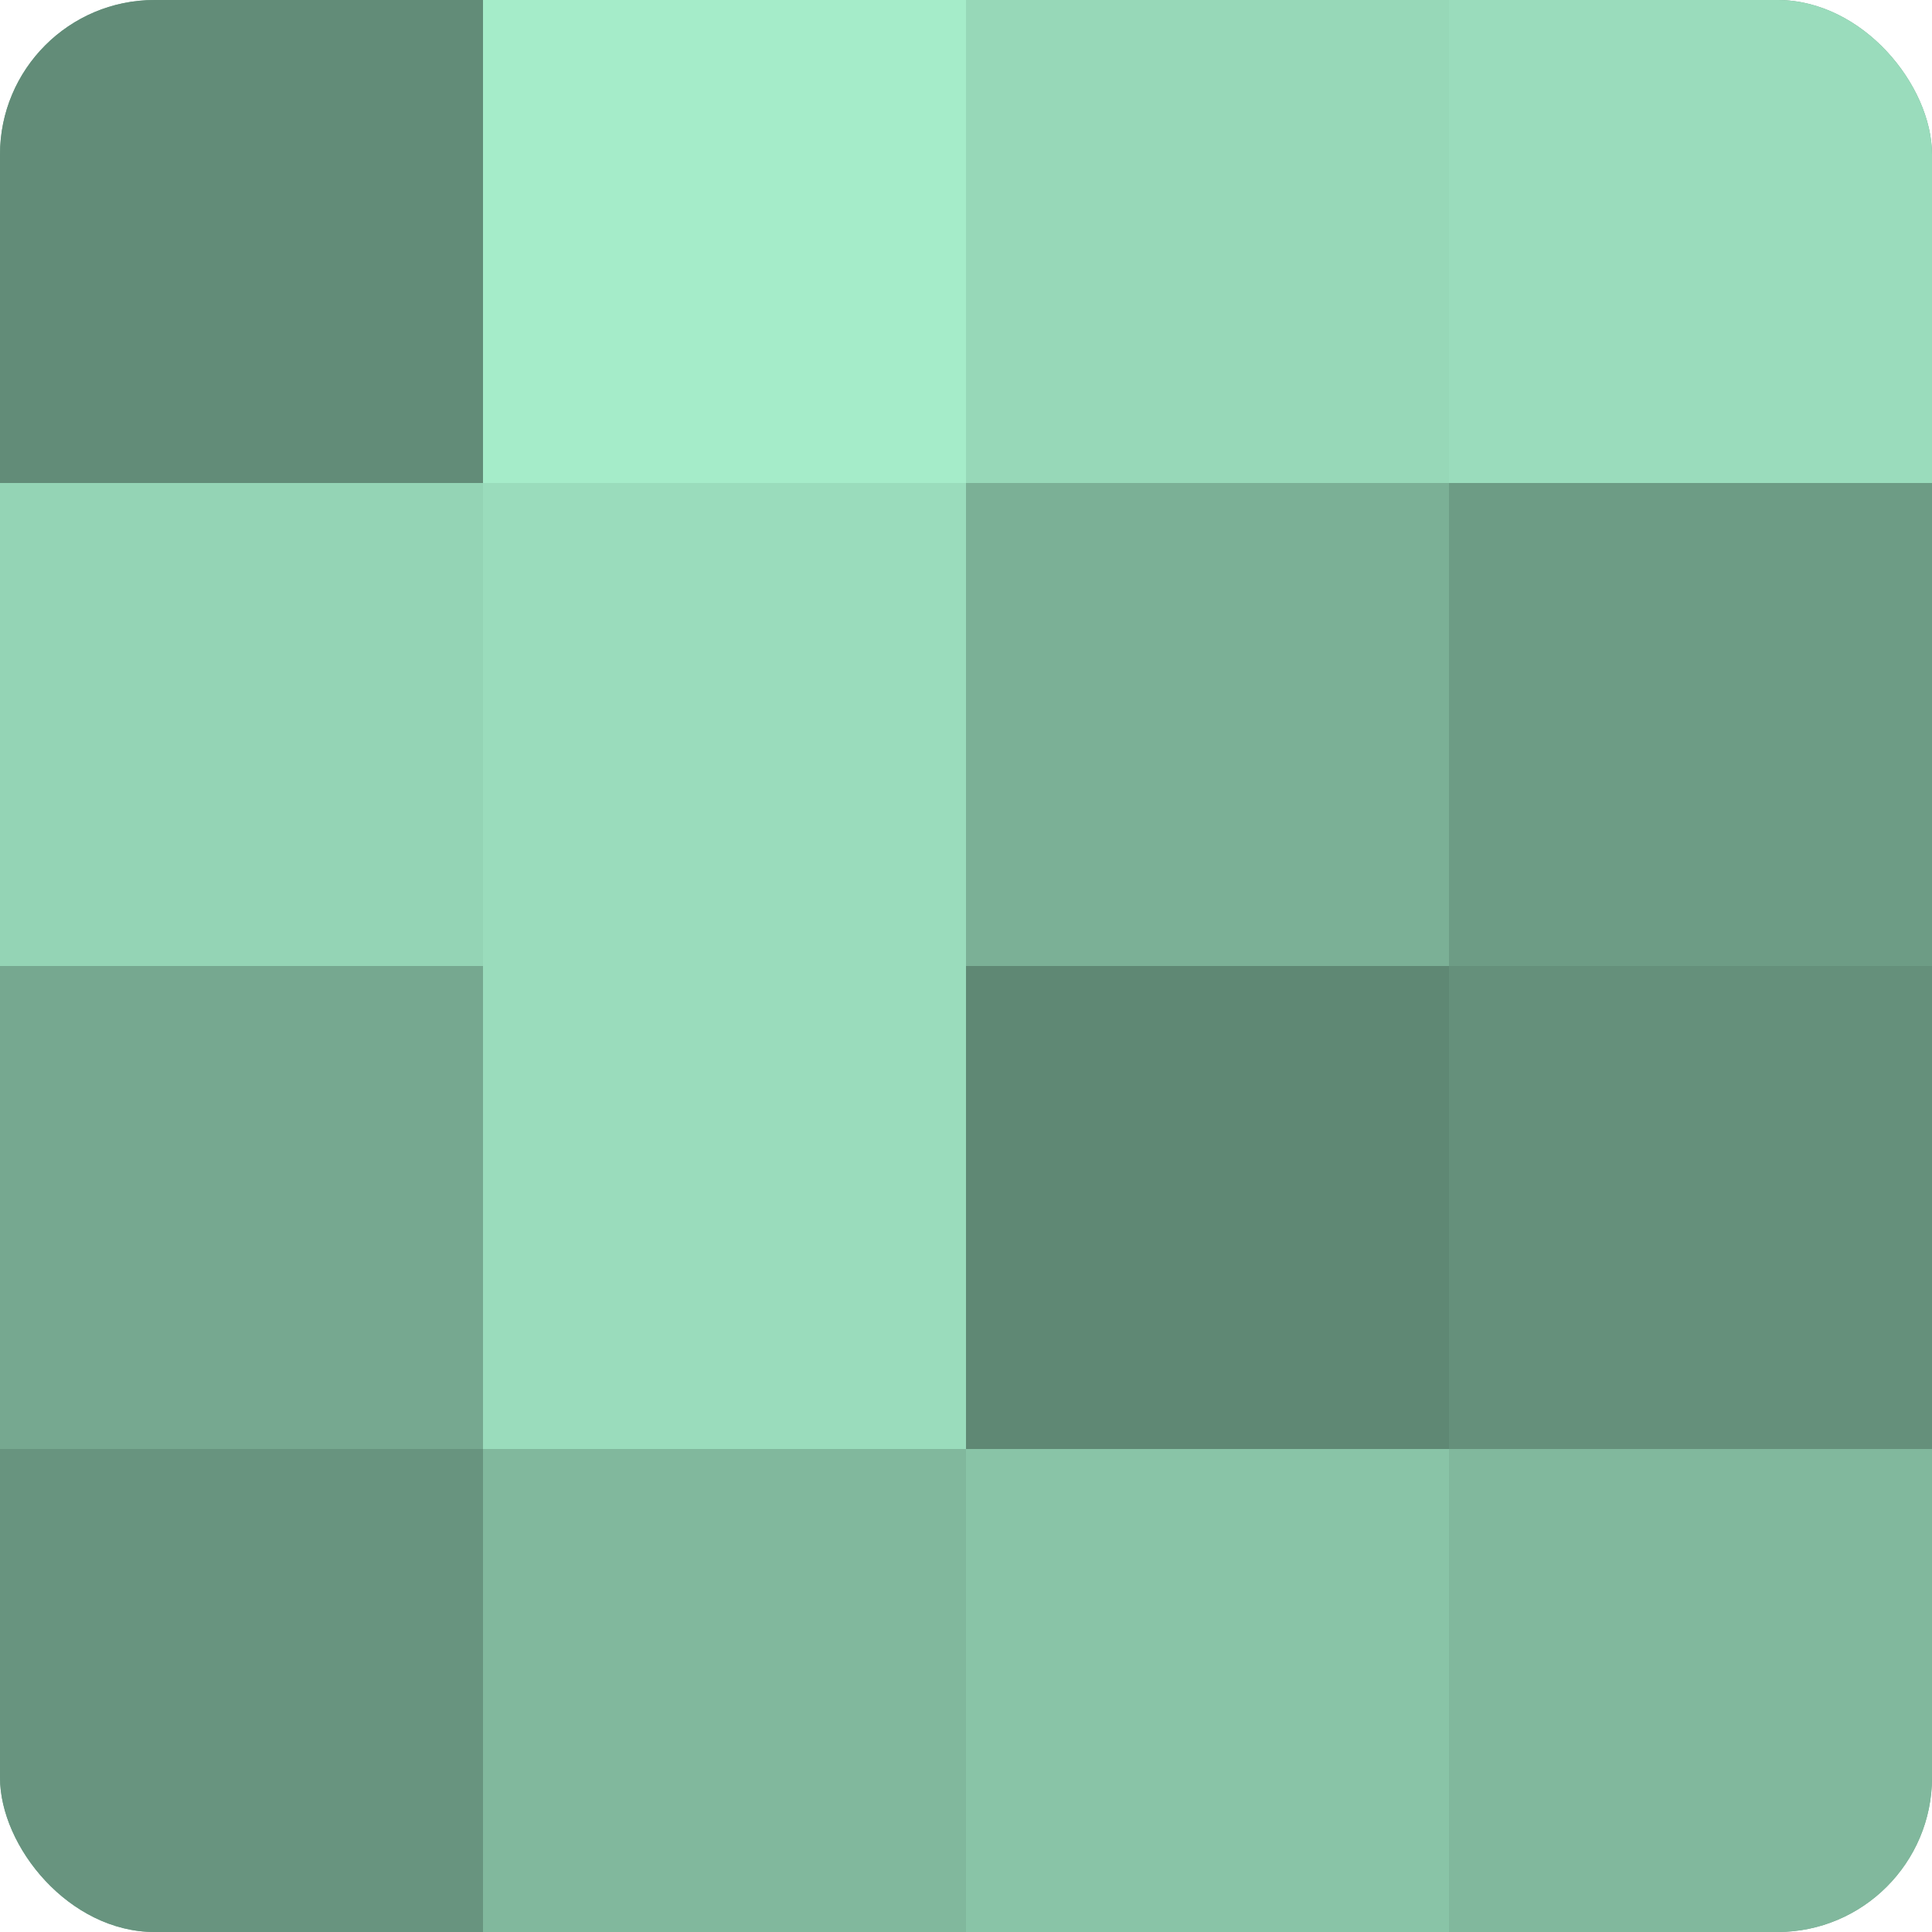
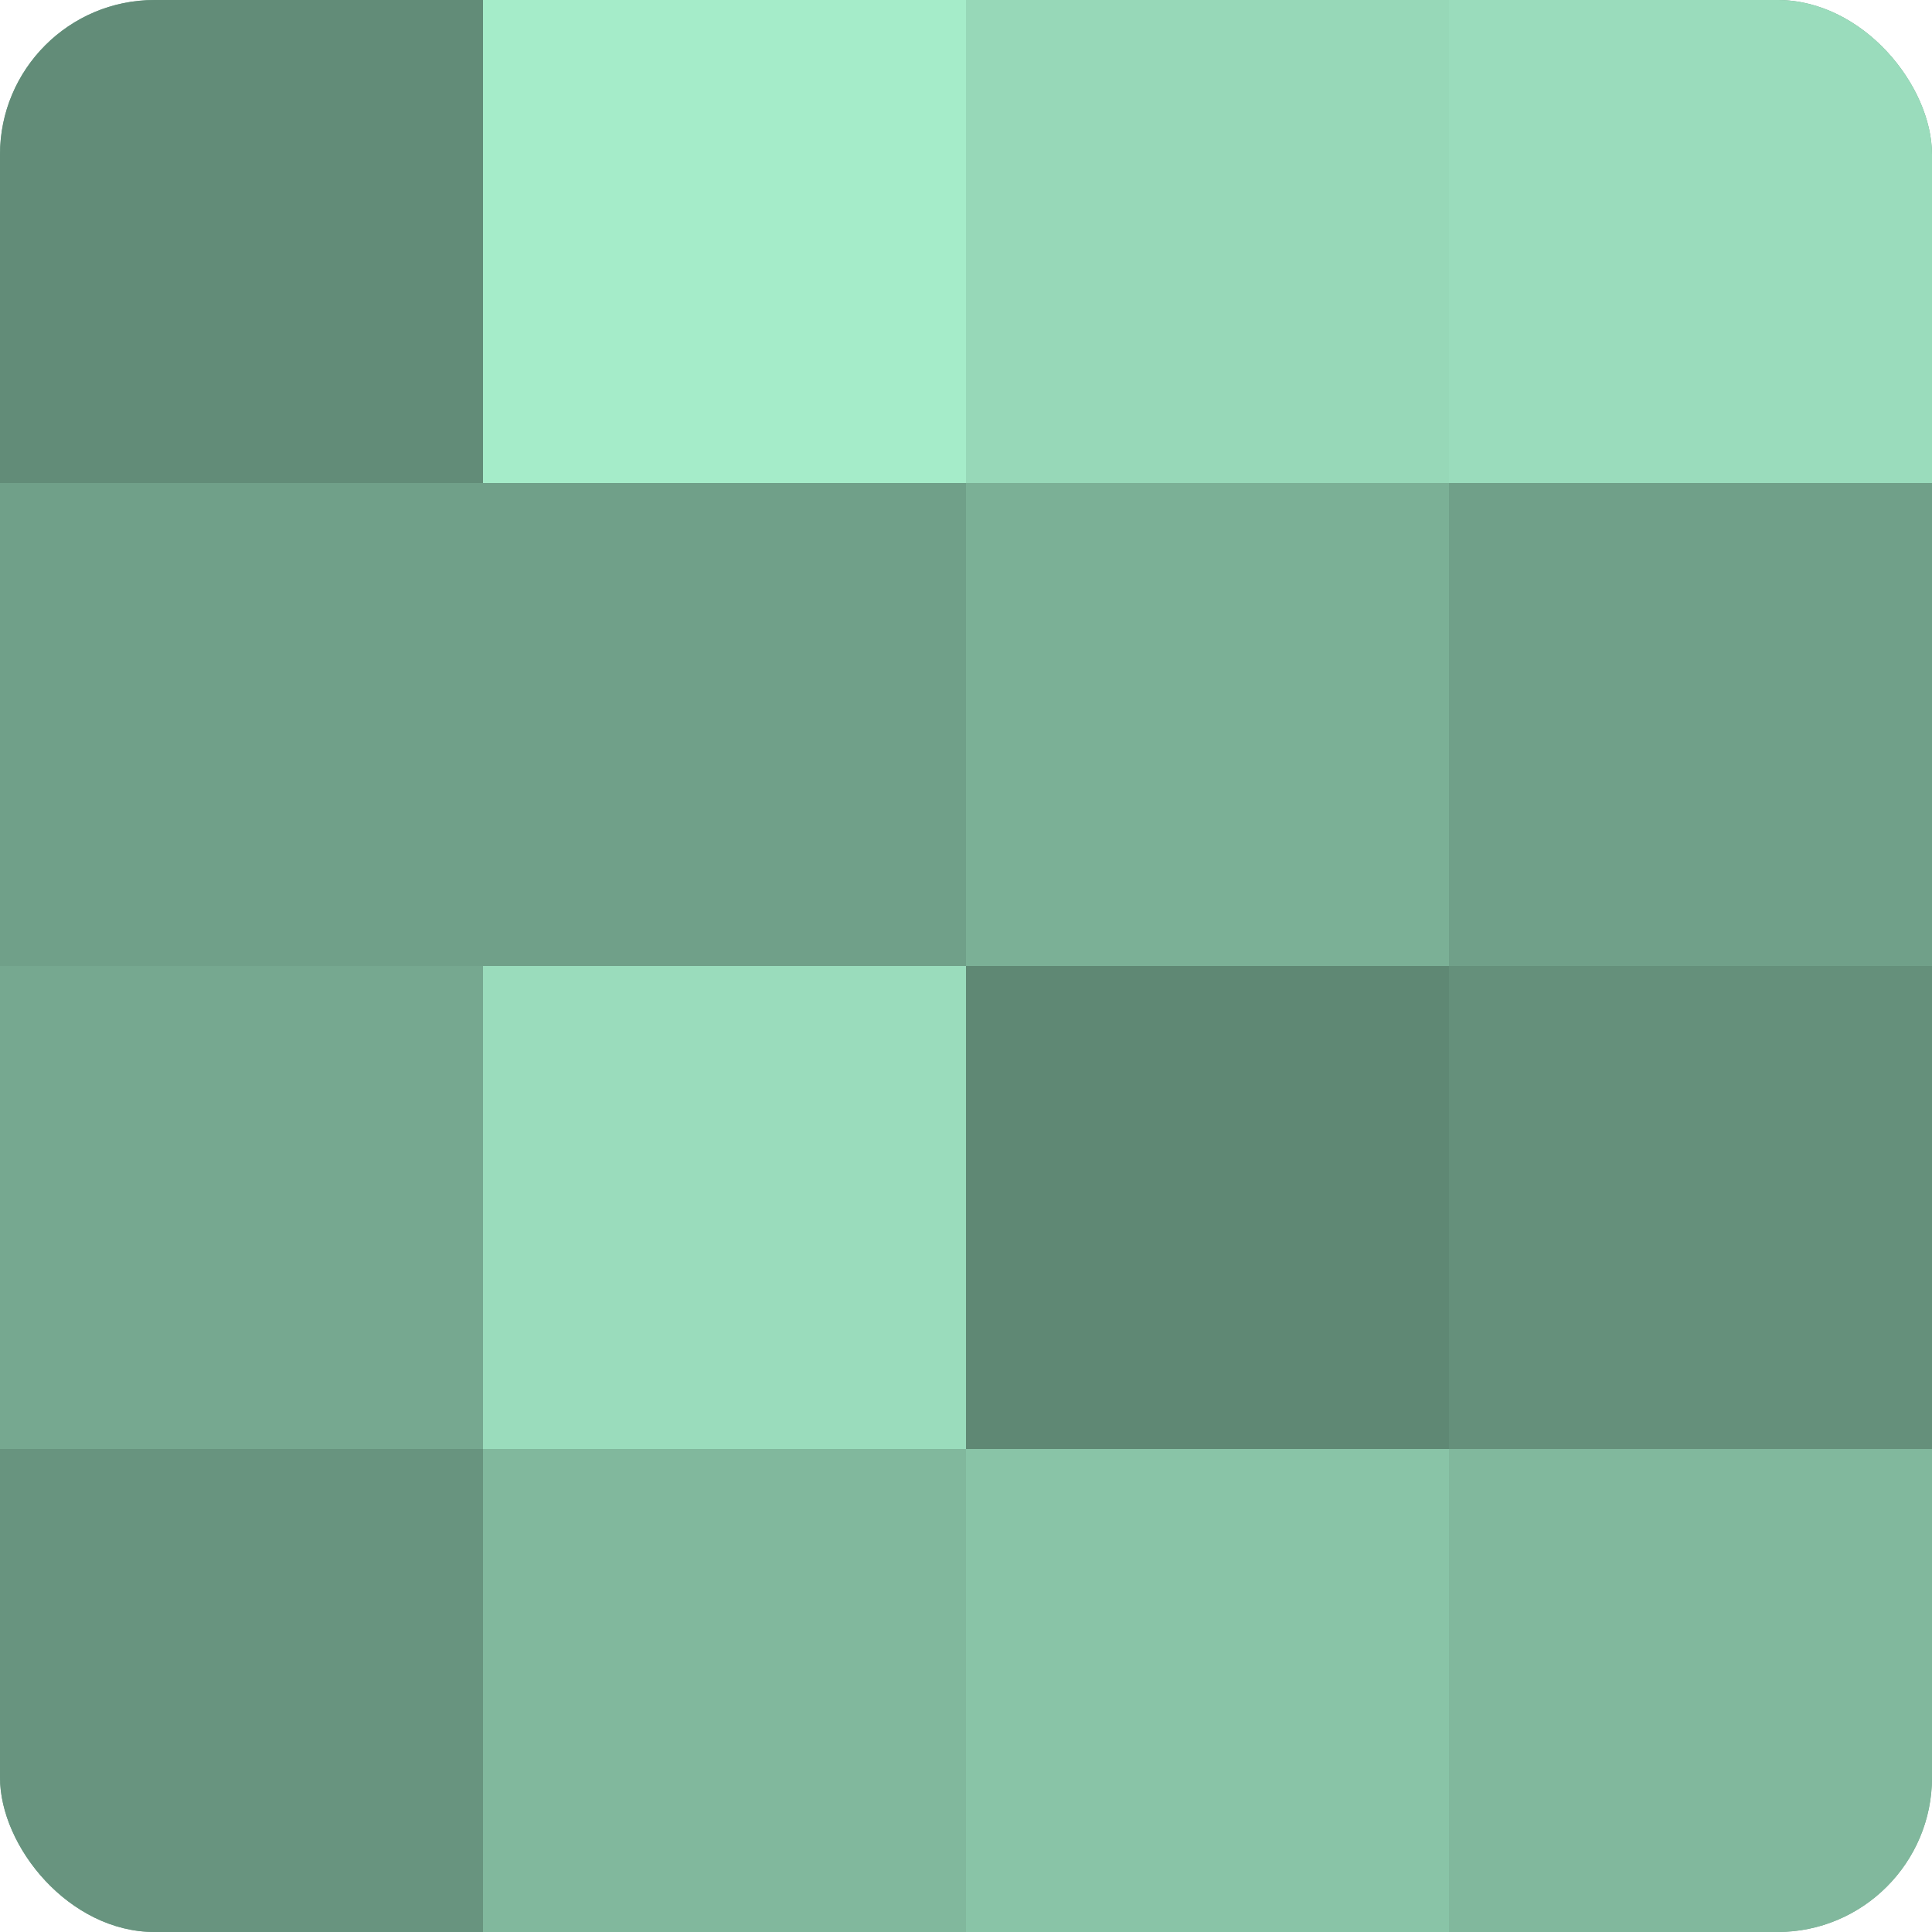
<svg xmlns="http://www.w3.org/2000/svg" width="60" height="60" viewBox="0 0 100 100" preserveAspectRatio="xMidYMid meet">
  <defs>
    <clipPath id="c" width="100" height="100">
      <rect width="100" height="100" rx="8" ry="8" />
    </clipPath>
  </defs>
  <g clip-path="url(#c)">
    <rect width="100" height="100" fill="#70a089" />
    <rect width="25" height="25" fill="#628c78" />
-     <rect y="25" width="25" height="25" fill="#94d4b5" />
    <rect y="50" width="25" height="25" fill="#76a890" />
    <rect y="75" width="25" height="25" fill="#68947f" />
    <rect x="25" width="25" height="25" fill="#a5ecc9" />
-     <rect x="25" y="25" width="25" height="25" fill="#9adcbc" />
    <rect x="25" y="50" width="25" height="25" fill="#9adcbc" />
    <rect x="25" y="75" width="25" height="25" fill="#81b89d" />
    <rect x="50" width="25" height="25" fill="#97d8b8" />
    <rect x="50" y="25" width="25" height="25" fill="#7bb096" />
    <rect x="50" y="50" width="25" height="25" fill="#5f8874" />
    <rect x="50" y="75" width="25" height="25" fill="#89c4a7" />
    <rect x="75" width="25" height="25" fill="#9adcbc" />
-     <rect x="75" y="25" width="25" height="25" fill="#6d9c85" />
    <rect x="75" y="50" width="25" height="25" fill="#65907b" />
    <rect x="75" y="75" width="25" height="25" fill="#81b89d" />
  </g>
</svg>